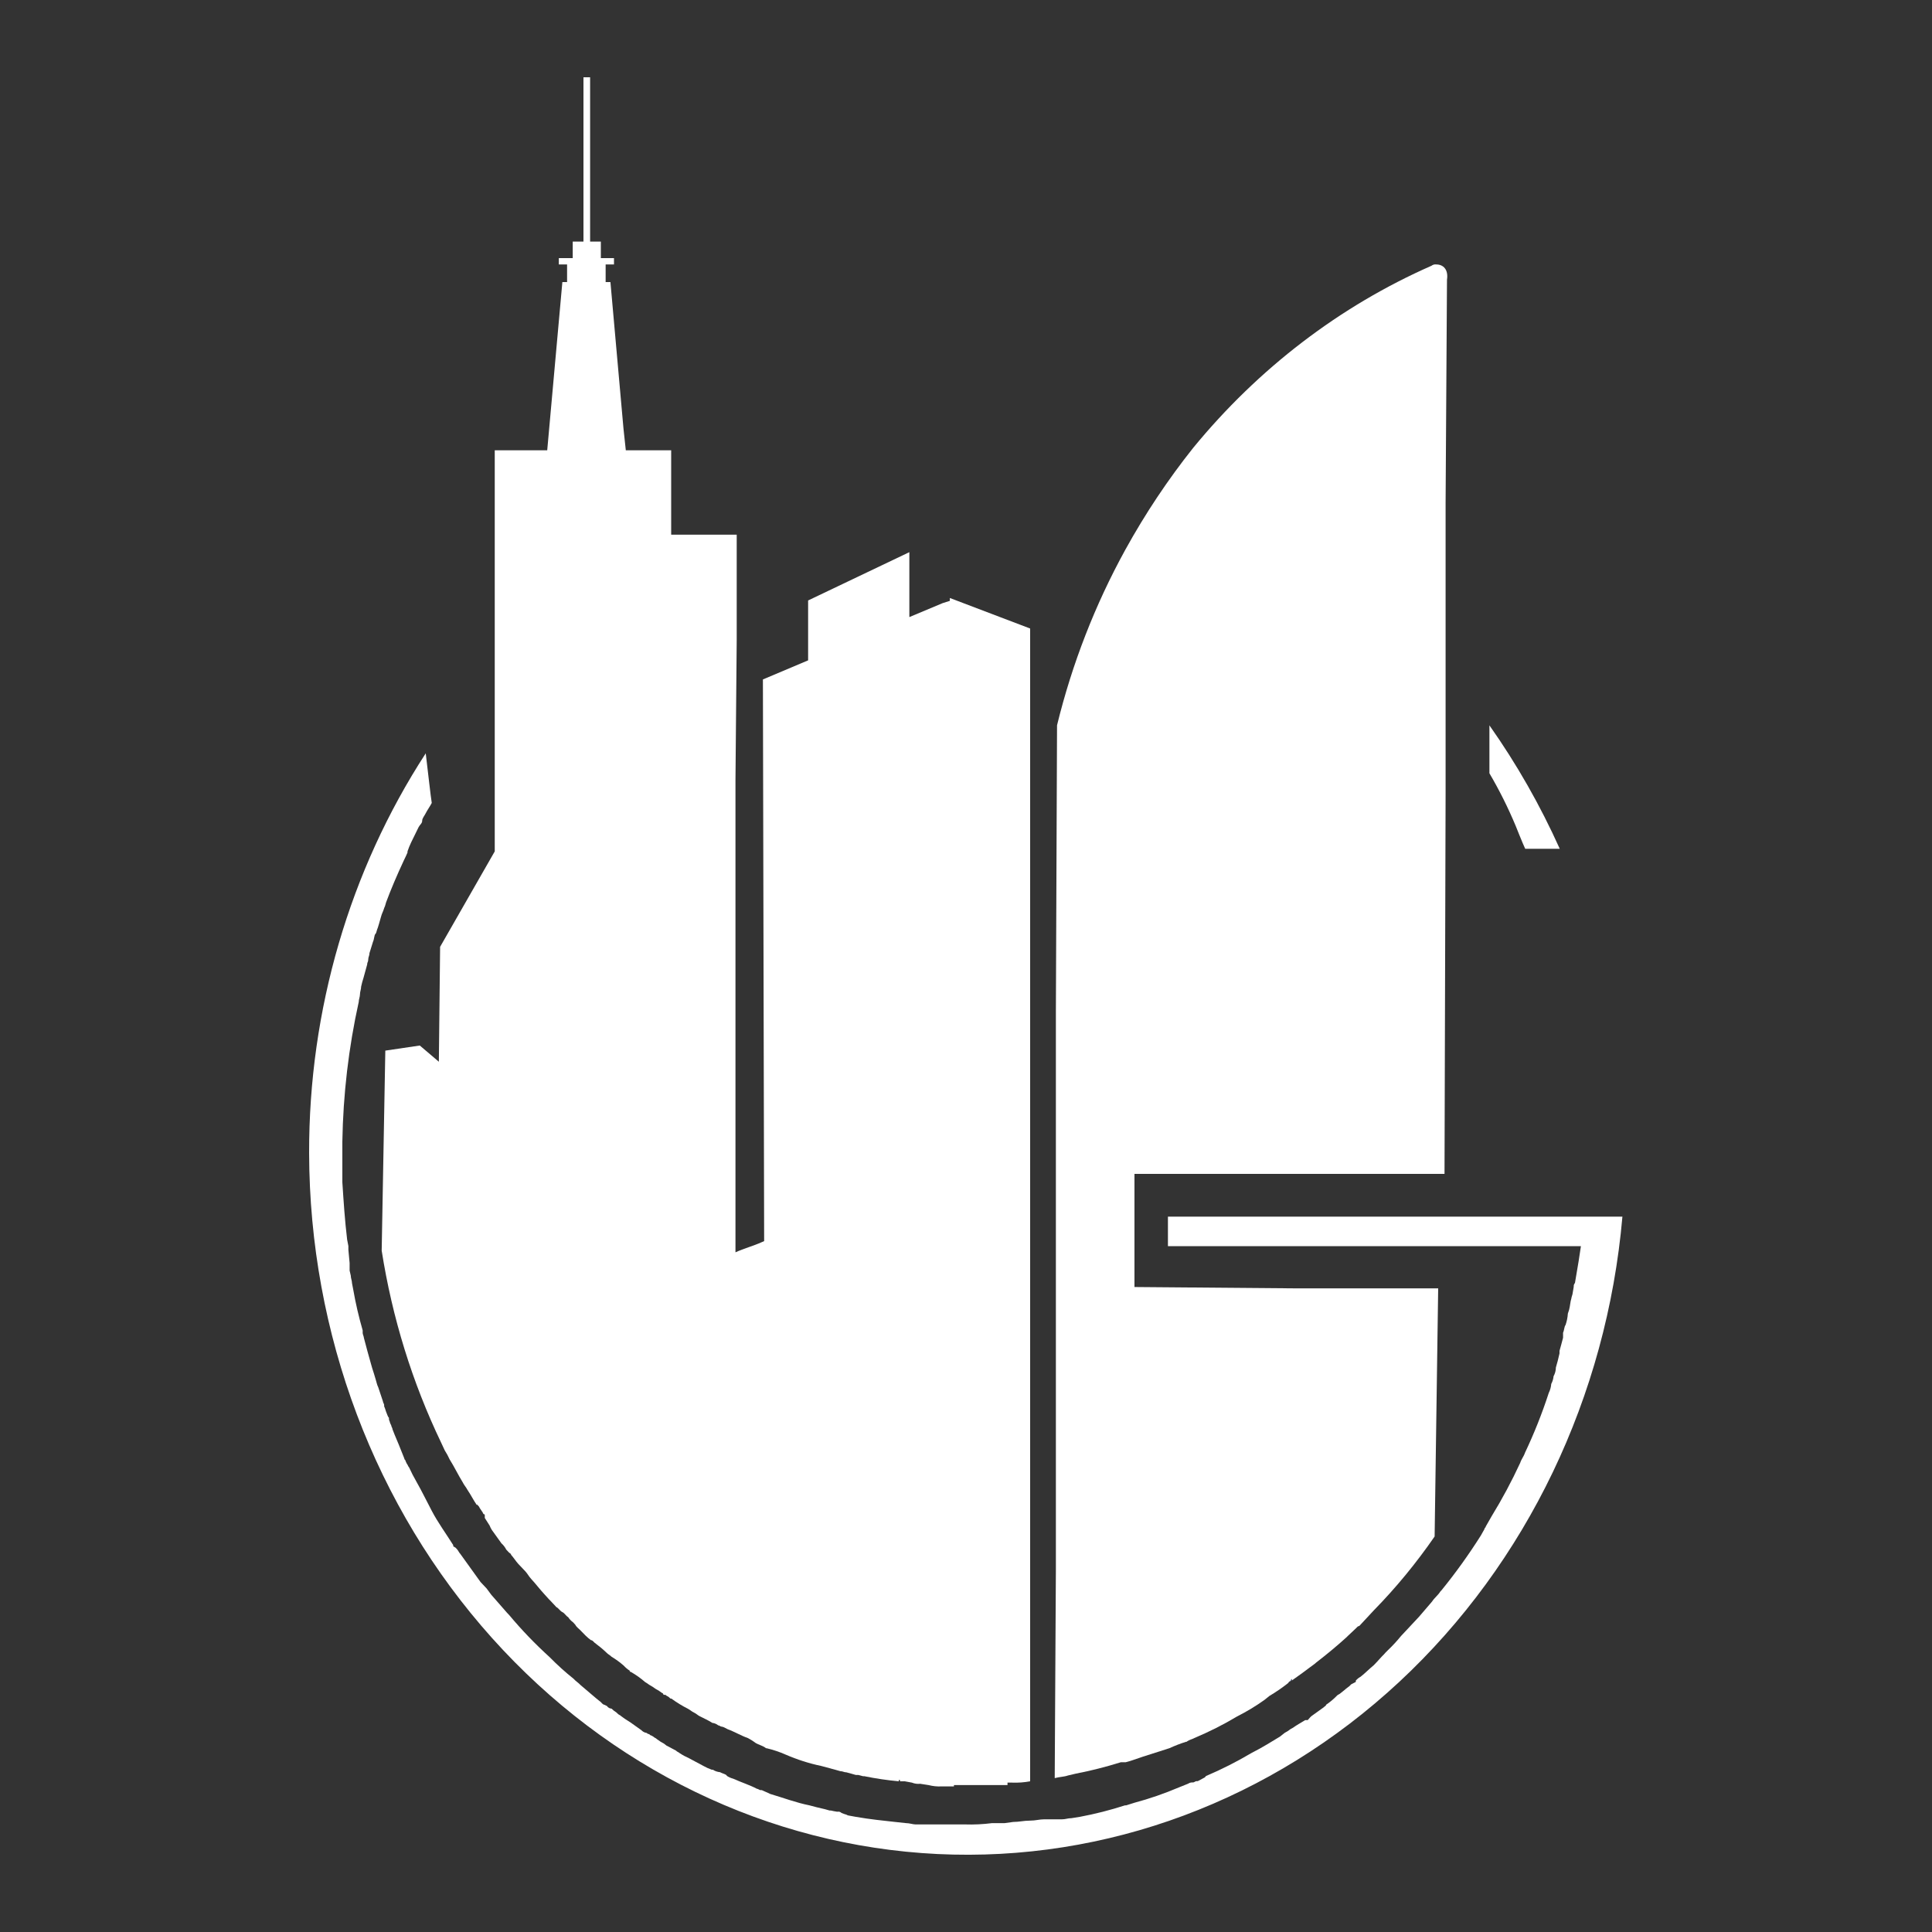
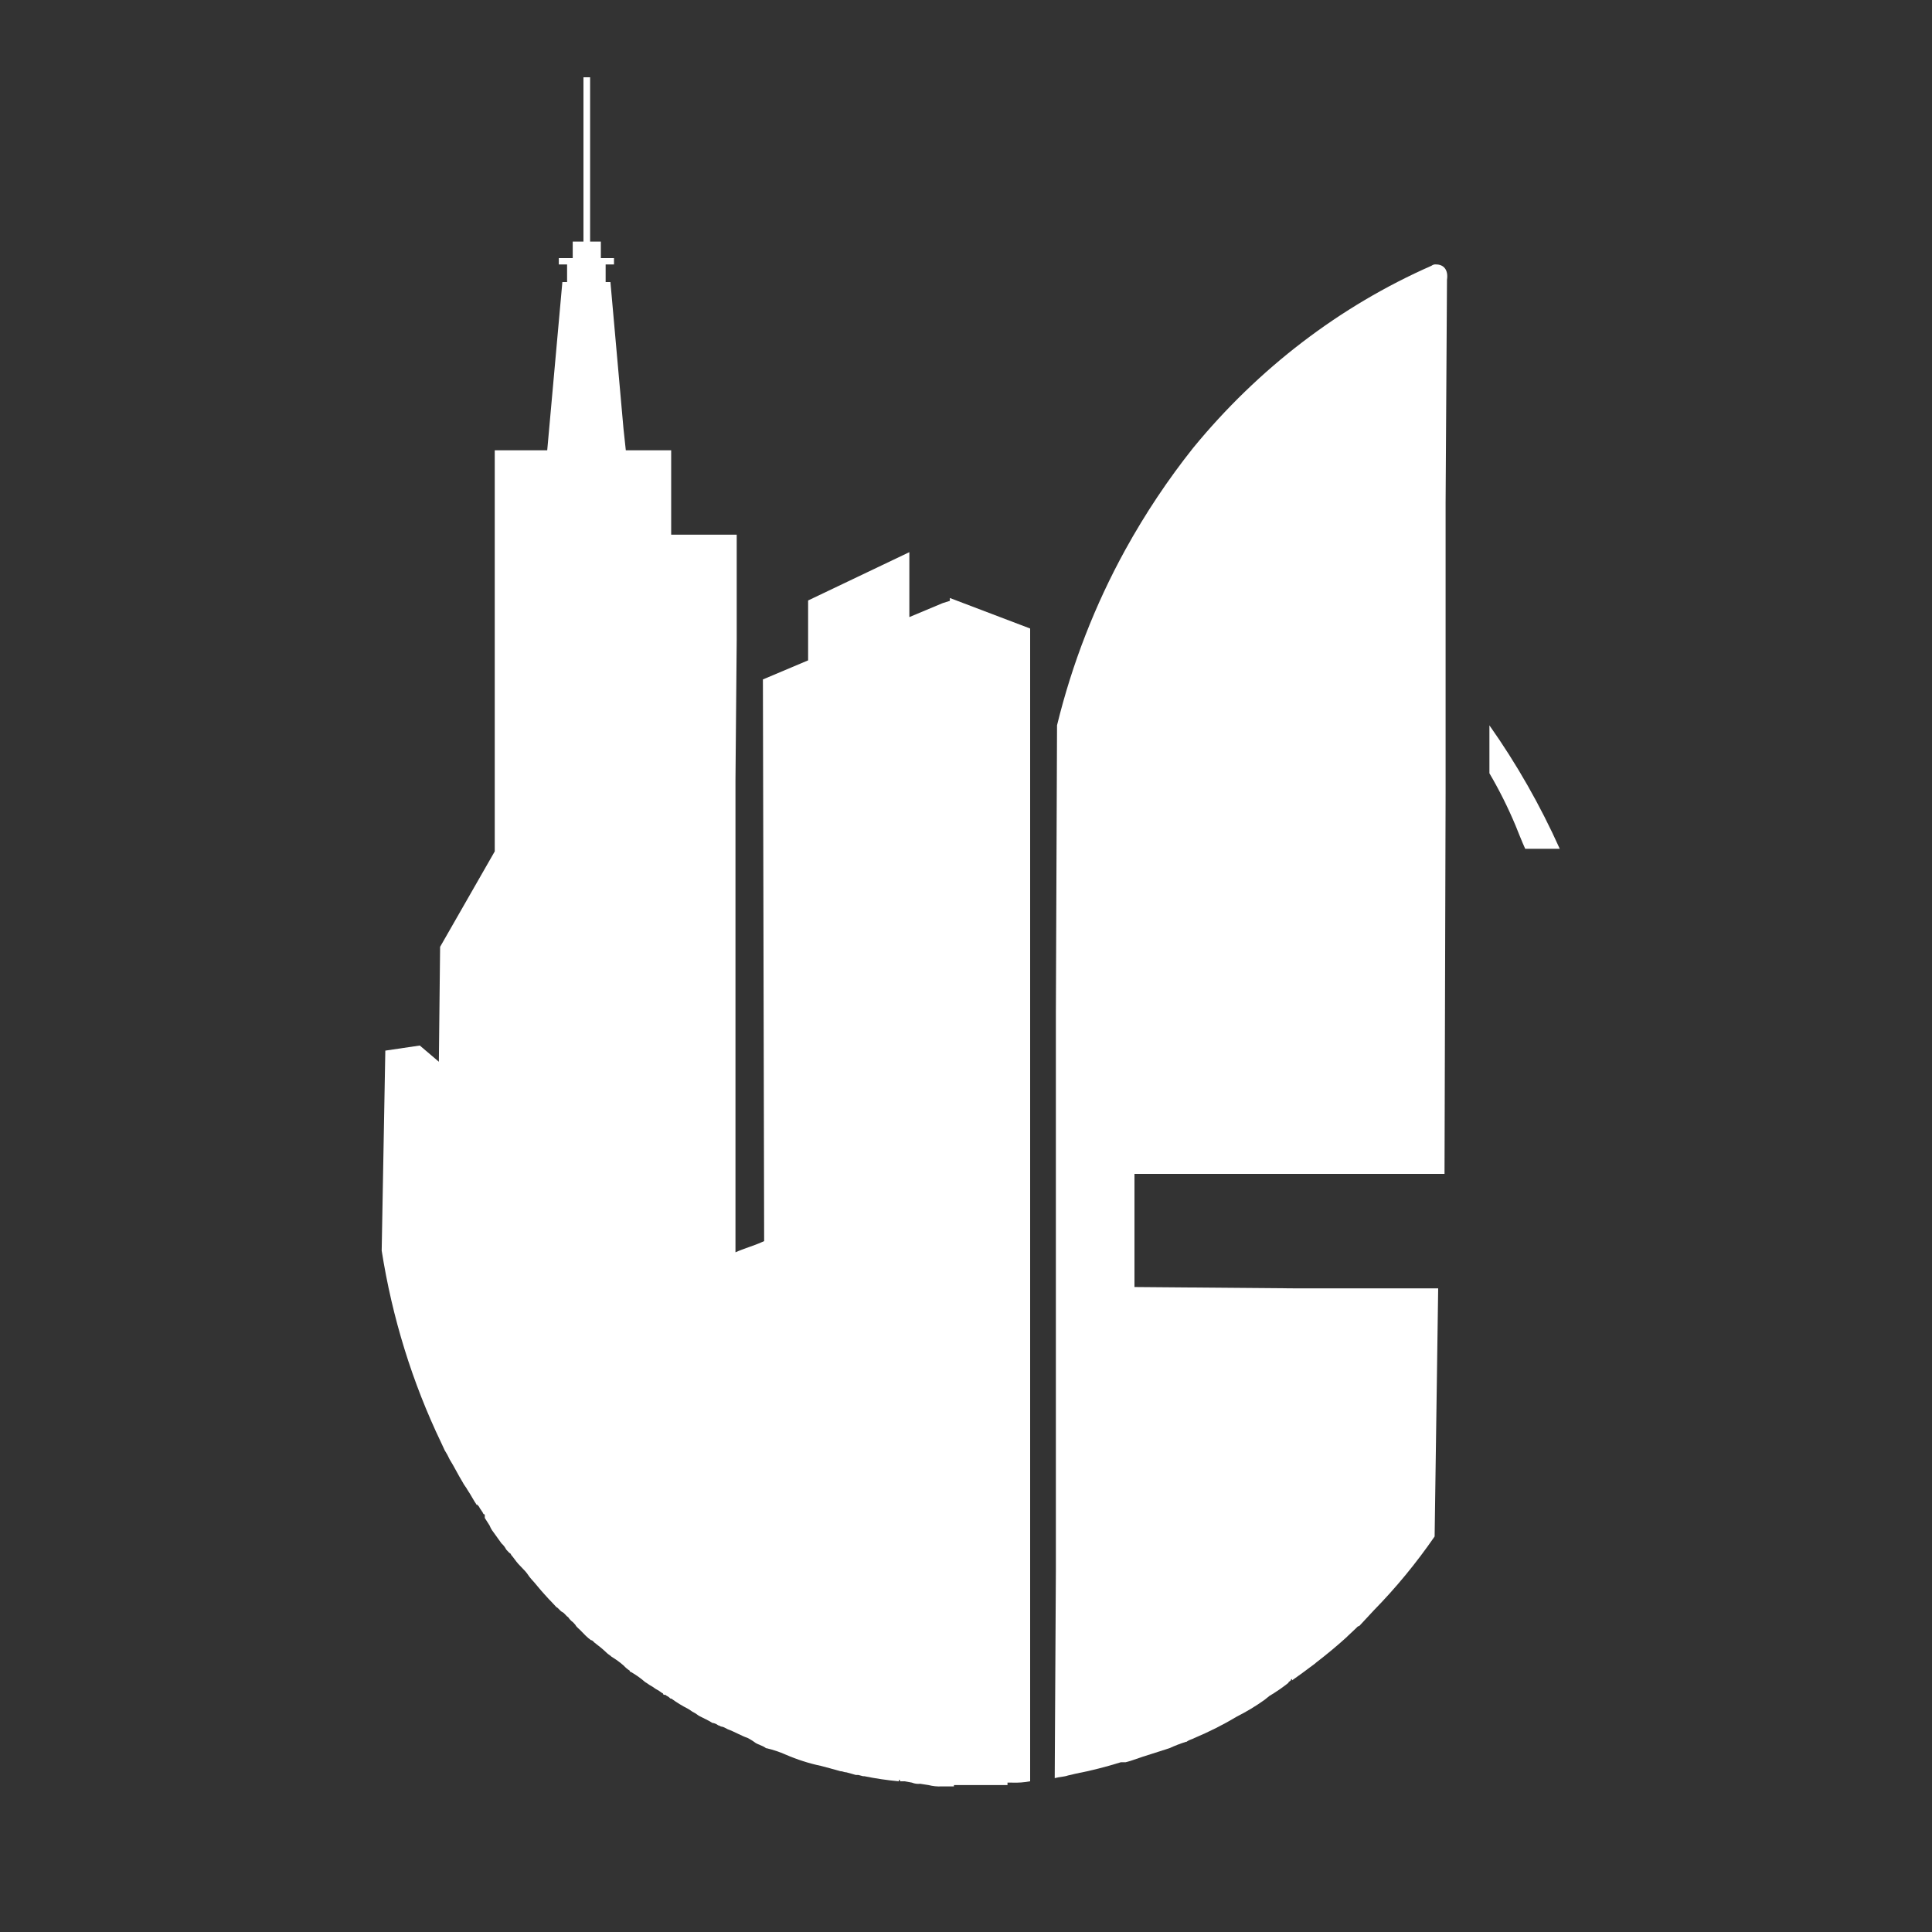
<svg xmlns="http://www.w3.org/2000/svg" width="25" height="25" viewBox="0 0 25 25" fill="none">
  <rect x="0" y="0" width="25" height="25" fill="#333333" stroke="none" />
-   <path d="M16.717 21.723V21.74C16.701 21.757 16.684 21.757 16.67 21.773C16.67 21.757 16.684 21.757 16.701 21.74C16.701 21.738 16.701 21.736 16.702 21.734C16.703 21.732 16.704 21.73 16.705 21.728C16.707 21.727 16.709 21.725 16.711 21.724C16.713 21.724 16.715 21.723 16.717 21.723Z" fill="#5E6B8D" />
  <path d="M20.183 10.983H19.736C19.705 10.919 19.613 10.687 19.613 10.687C19.515 10.452 19.401 10.224 19.273 10.006V9.386C19.625 9.885 19.93 10.42 20.183 10.983Z" fill="white" />
-   <path d="M16.717 21.723V21.74C16.701 21.757 16.684 21.757 16.67 21.773C16.67 21.757 16.684 21.757 16.701 21.74C16.701 21.738 16.701 21.736 16.702 21.734C16.703 21.732 16.704 21.73 16.705 21.728C16.707 21.727 16.709 21.725 16.711 21.724C16.713 21.724 16.715 21.723 16.717 21.723Z" fill="#5E6B8D" />
  <path d="M12.291 7.738V7.775L12.199 7.804L11.767 7.985V7.145L10.457 7.77V8.545L9.872 8.792L9.888 16.06L9.856 16.074C9.748 16.123 9.625 16.155 9.517 16.205V10.094L9.533 8.281V6.919H8.685V5.827H8.098L8.068 5.548L7.899 3.65H7.837V3.422H7.945V3.34H7.775V3.126H7.636V1H7.55V3.126H7.411V3.34H7.231V3.422H7.338V3.65H7.277L7.081 5.827H6.402V11.017L5.695 12.252L5.679 13.718V13.739L5.432 13.529L4.986 13.595L4.939 16.183C5.075 17.049 5.334 17.888 5.709 18.669C5.725 18.702 5.741 18.736 5.755 18.768C5.779 18.805 5.8 18.844 5.818 18.884C5.88 18.983 5.926 19.081 5.987 19.18C6.002 19.213 6.033 19.247 6.049 19.279C6.095 19.346 6.125 19.41 6.171 19.477V19.466L6.197 19.494C6.211 19.526 6.243 19.558 6.257 19.593C6.259 19.592 6.262 19.593 6.263 19.593C6.265 19.594 6.267 19.595 6.269 19.596C6.27 19.598 6.271 19.599 6.272 19.602C6.273 19.604 6.273 19.606 6.273 19.608V19.642L6.336 19.741C6.347 19.77 6.363 19.798 6.382 19.822L6.489 19.971C6.514 19.993 6.535 20.021 6.551 20.052L6.583 20.086C6.597 20.102 6.613 20.102 6.613 20.119C6.643 20.151 6.675 20.202 6.705 20.235L6.798 20.333C6.828 20.366 6.844 20.4 6.874 20.432C6.936 20.499 6.983 20.563 7.045 20.63L7.105 20.696L7.121 20.712C7.152 20.746 7.167 20.761 7.183 20.778L7.198 20.795C7.23 20.81 7.244 20.844 7.276 20.86C7.308 20.875 7.322 20.909 7.352 20.926C7.369 20.952 7.39 20.974 7.415 20.992L7.445 21.025C7.461 21.057 7.491 21.074 7.521 21.107C7.552 21.139 7.599 21.19 7.646 21.223C7.657 21.224 7.668 21.23 7.676 21.239L7.692 21.255C7.747 21.296 7.801 21.34 7.851 21.388C7.866 21.405 7.897 21.42 7.912 21.437C7.968 21.471 8.021 21.509 8.071 21.553C8.094 21.578 8.119 21.6 8.148 21.618C8.148 21.622 8.149 21.627 8.152 21.63C8.155 21.633 8.159 21.635 8.164 21.635C8.229 21.672 8.291 21.716 8.348 21.766C8.379 21.783 8.395 21.8 8.425 21.815C8.455 21.831 8.471 21.849 8.503 21.865C8.535 21.88 8.549 21.899 8.58 21.914C8.58 21.919 8.581 21.923 8.584 21.926C8.587 21.929 8.591 21.931 8.595 21.931H8.611C8.626 21.948 8.642 21.948 8.658 21.963C8.674 21.979 8.672 21.98 8.688 21.98C8.756 22.03 8.828 22.074 8.903 22.112C8.935 22.129 8.949 22.146 8.981 22.161C9.013 22.176 9.027 22.195 9.058 22.21C9.088 22.226 9.166 22.26 9.217 22.294C9.245 22.297 9.271 22.308 9.294 22.326C9.309 22.326 9.324 22.343 9.34 22.343C9.356 22.343 9.386 22.36 9.416 22.376C9.509 22.41 9.587 22.459 9.679 22.491C9.715 22.51 9.749 22.532 9.781 22.556C9.811 22.573 9.858 22.588 9.888 22.605C9.918 22.622 9.904 22.622 9.92 22.622C10.004 22.642 10.086 22.669 10.165 22.704C10.315 22.769 10.47 22.819 10.629 22.852L10.814 22.902L10.874 22.919C10.906 22.919 10.921 22.934 10.953 22.934L11.075 22.968H11.106L11.168 22.984H11.184C11.331 23.014 11.48 23.036 11.63 23.05V23.033H11.646V23.05H11.708L11.8 23.067C11.835 23.081 11.871 23.086 11.907 23.082L12.016 23.099C12.071 23.113 12.128 23.119 12.184 23.116H12.344V23.099H13.037V23.067H13.099C13.177 23.07 13.254 23.064 13.33 23.05V8.133L12.291 7.738Z" fill="white" />
  <path d="M13.818 22.975C13.772 22.992 13.71 22.992 13.648 23.009L13.663 20.323V13.108L13.678 9.385C13.873 8.588 14.171 7.823 14.562 7.113C14.819 6.647 15.113 6.206 15.44 5.795C16.284 4.766 17.339 3.96 18.523 3.439C18.541 3.425 18.563 3.419 18.585 3.422C18.677 3.422 18.744 3.488 18.724 3.62L18.706 6.503V10.25L18.692 15.19H14.68V16.654L16.73 16.671H18.61L18.564 19.882C18.328 20.224 18.065 20.544 17.778 20.837L17.619 21.008L17.589 21.04C17.573 21.04 17.558 21.057 17.543 21.073L17.442 21.168L17.425 21.185C17.303 21.296 17.168 21.408 17.029 21.515C17.021 21.524 17.011 21.531 17.001 21.538L16.948 21.577L16.857 21.645L16.719 21.744V21.727C16.714 21.727 16.71 21.728 16.707 21.732C16.704 21.735 16.703 21.739 16.703 21.744C16.687 21.761 16.672 21.761 16.672 21.776C16.594 21.838 16.511 21.895 16.425 21.946L16.363 21.996C16.25 22.077 16.132 22.148 16.009 22.21C15.831 22.317 15.645 22.41 15.455 22.49C15.423 22.507 15.409 22.507 15.377 22.524C15.345 22.541 15.362 22.539 15.346 22.539C15.273 22.562 15.201 22.59 15.131 22.622L14.787 22.732C14.733 22.75 14.679 22.769 14.628 22.786L14.567 22.803H14.551H14.521H14.505C14.312 22.863 14.117 22.913 13.92 22.951L13.818 22.975Z" fill="white" />
-   <path d="M20.994 15.743C20.791 18.072 19.757 20.227 18.107 21.763C16.456 23.299 14.316 24.097 12.13 23.991C9.944 23.885 7.88 22.884 6.366 21.195C4.852 19.506 4.005 17.259 4 14.92C3.996 13.072 4.523 11.266 5.509 9.748C5.541 10.012 5.571 10.291 5.587 10.39C5.571 10.424 5.525 10.489 5.509 10.523C5.493 10.557 5.463 10.587 5.463 10.621C5.463 10.655 5.433 10.671 5.417 10.703L5.32 10.901C5.302 10.938 5.287 10.977 5.273 11.017V11.032C5.259 11.066 5.243 11.098 5.227 11.131C5.135 11.328 5.058 11.51 4.996 11.676L4.982 11.725C4.966 11.757 4.966 11.774 4.95 11.807C4.934 11.839 4.92 11.906 4.904 11.955L4.889 12.004C4.873 12.037 4.873 12.071 4.857 12.086C4.842 12.101 4.843 12.152 4.827 12.185L4.781 12.333C4.781 12.367 4.765 12.383 4.765 12.416C4.765 12.451 4.751 12.449 4.751 12.481L4.704 12.652C4.692 12.69 4.681 12.728 4.673 12.767C4.673 12.8 4.658 12.834 4.658 12.866C4.658 12.899 4.642 12.933 4.642 12.965C4.511 13.557 4.44 14.163 4.43 14.772V15.298C4.446 15.545 4.462 15.792 4.492 16.041L4.508 16.123V16.172L4.524 16.343V16.441L4.539 16.506C4.539 16.54 4.555 16.572 4.555 16.605L4.571 16.688C4.602 16.866 4.643 17.042 4.693 17.215V17.249C4.693 17.264 4.709 17.298 4.709 17.313C4.74 17.429 4.77 17.545 4.802 17.654L4.816 17.703C4.832 17.753 4.848 17.802 4.862 17.852C4.877 17.901 4.878 17.918 4.894 17.95L4.955 18.133C4.955 18.15 4.971 18.165 4.971 18.182V18.199C4.987 18.231 4.987 18.248 5.001 18.281C5.015 18.313 5.017 18.33 5.033 18.347V18.363C5.033 18.38 5.047 18.397 5.047 18.412L5.063 18.446C5.063 18.461 5.079 18.478 5.079 18.495C5.109 18.577 5.155 18.676 5.186 18.758L5.232 18.873C5.232 18.89 5.248 18.89 5.248 18.906L5.264 18.94C5.278 18.955 5.278 18.972 5.294 18.989C5.322 19.051 5.353 19.111 5.387 19.17C5.463 19.303 5.525 19.434 5.587 19.55C5.664 19.698 5.772 19.846 5.865 19.994V20.009L5.895 20.027L5.911 20.044C5.927 20.059 5.941 20.093 5.957 20.108L6.218 20.471L6.25 20.505L6.297 20.555L6.357 20.636L6.558 20.866L6.59 20.9C6.752 21.094 6.927 21.275 7.113 21.444C7.21 21.543 7.314 21.637 7.422 21.723C7.452 21.757 7.482 21.772 7.514 21.806L7.715 21.977L7.776 22.026C7.791 22.043 7.807 22.06 7.822 22.06L7.854 22.076C7.861 22.086 7.87 22.094 7.88 22.1C7.891 22.106 7.902 22.109 7.914 22.11C7.933 22.129 7.954 22.146 7.976 22.159L7.992 22.174C8.007 22.191 8.023 22.191 8.039 22.208L8.085 22.241C8.115 22.258 8.131 22.273 8.161 22.29L8.3 22.389C8.317 22.407 8.339 22.419 8.362 22.423C8.376 22.423 8.376 22.438 8.392 22.438C8.408 22.438 8.408 22.455 8.423 22.455L8.454 22.472C8.469 22.488 8.485 22.488 8.501 22.505L8.547 22.537C8.574 22.55 8.6 22.567 8.623 22.587L8.716 22.636L8.748 22.653C8.762 22.67 8.778 22.67 8.794 22.685C8.833 22.711 8.874 22.733 8.917 22.752L9.102 22.851C9.136 22.87 9.173 22.887 9.21 22.9H9.224C9.252 22.918 9.284 22.929 9.317 22.932C9.349 22.949 9.363 22.949 9.395 22.966L9.409 22.982C9.433 22.997 9.46 23.009 9.487 23.016C9.596 23.065 9.702 23.098 9.795 23.147C9.811 23.147 9.827 23.164 9.841 23.164H9.857C9.887 23.179 9.933 23.196 9.965 23.213C10.134 23.263 10.303 23.327 10.474 23.361C10.534 23.377 10.596 23.394 10.675 23.411L10.735 23.428H10.751C10.776 23.434 10.802 23.439 10.828 23.443H10.844C10.852 23.442 10.86 23.443 10.868 23.446C10.876 23.449 10.884 23.454 10.89 23.46L10.936 23.477C10.952 23.477 10.966 23.493 10.982 23.493L11.075 23.51C11.259 23.542 11.428 23.559 11.583 23.576L11.722 23.591C11.768 23.591 11.814 23.608 11.846 23.608H12.483C12.602 23.612 12.721 23.606 12.839 23.591H13.001L13.11 23.576C13.186 23.576 13.248 23.559 13.325 23.559C13.401 23.559 13.448 23.542 13.51 23.542H13.741C13.787 23.542 13.819 23.527 13.865 23.527L13.972 23.51C14.17 23.473 14.366 23.423 14.558 23.361H14.573L14.681 23.327C14.875 23.275 15.066 23.209 15.252 23.13L15.374 23.081C15.393 23.068 15.415 23.063 15.437 23.065C15.453 23.065 15.467 23.048 15.483 23.048H15.499L15.591 22.999L15.605 22.982C15.807 22.896 16.003 22.797 16.192 22.685C16.351 22.604 16.453 22.537 16.562 22.472L16.624 22.423C16.651 22.409 16.677 22.393 16.7 22.374L16.731 22.357C16.777 22.323 16.839 22.29 16.89 22.258H16.922L16.952 22.224L16.968 22.208C17.014 22.174 17.061 22.142 17.128 22.093C17.143 22.076 17.159 22.076 17.159 22.06C17.209 22.026 17.255 21.988 17.298 21.944C17.312 21.927 17.328 21.927 17.344 21.912L17.405 21.863C17.421 21.846 17.451 21.829 17.467 21.813L17.483 21.796L17.544 21.764V21.747C17.561 21.727 17.582 21.71 17.606 21.697C17.668 21.648 17.714 21.599 17.775 21.549L17.822 21.5L17.837 21.483L17.883 21.433C17.899 21.418 17.915 21.401 17.929 21.384L17.961 21.352C18.021 21.295 18.077 21.234 18.13 21.169L18.361 20.922L18.53 20.725C18.562 20.675 18.608 20.643 18.638 20.594L18.654 20.577C18.837 20.352 19.007 20.115 19.163 19.868L19.209 19.786C19.209 19.769 19.225 19.769 19.225 19.754L19.301 19.621C19.437 19.399 19.561 19.168 19.671 18.93C19.687 18.88 19.717 18.848 19.733 18.799C19.852 18.548 19.955 18.289 20.041 18.024C20.059 17.988 20.07 17.948 20.073 17.908C20.089 17.878 20.1 17.844 20.103 17.809C20.122 17.774 20.133 17.735 20.133 17.695C20.149 17.645 20.165 17.579 20.18 17.513V17.48C20.195 17.431 20.211 17.364 20.226 17.31V17.245C20.242 17.211 20.242 17.162 20.258 17.146C20.274 17.099 20.285 17.049 20.288 16.998L20.304 16.949C20.318 16.899 20.318 16.848 20.334 16.799C20.334 16.784 20.35 16.75 20.35 16.734L20.364 16.651C20.363 16.642 20.364 16.633 20.367 16.624C20.37 16.616 20.374 16.608 20.38 16.601C20.396 16.503 20.411 16.421 20.427 16.322L20.457 16.125H15.113V15.743H20.994Z" fill="white" />
</svg>